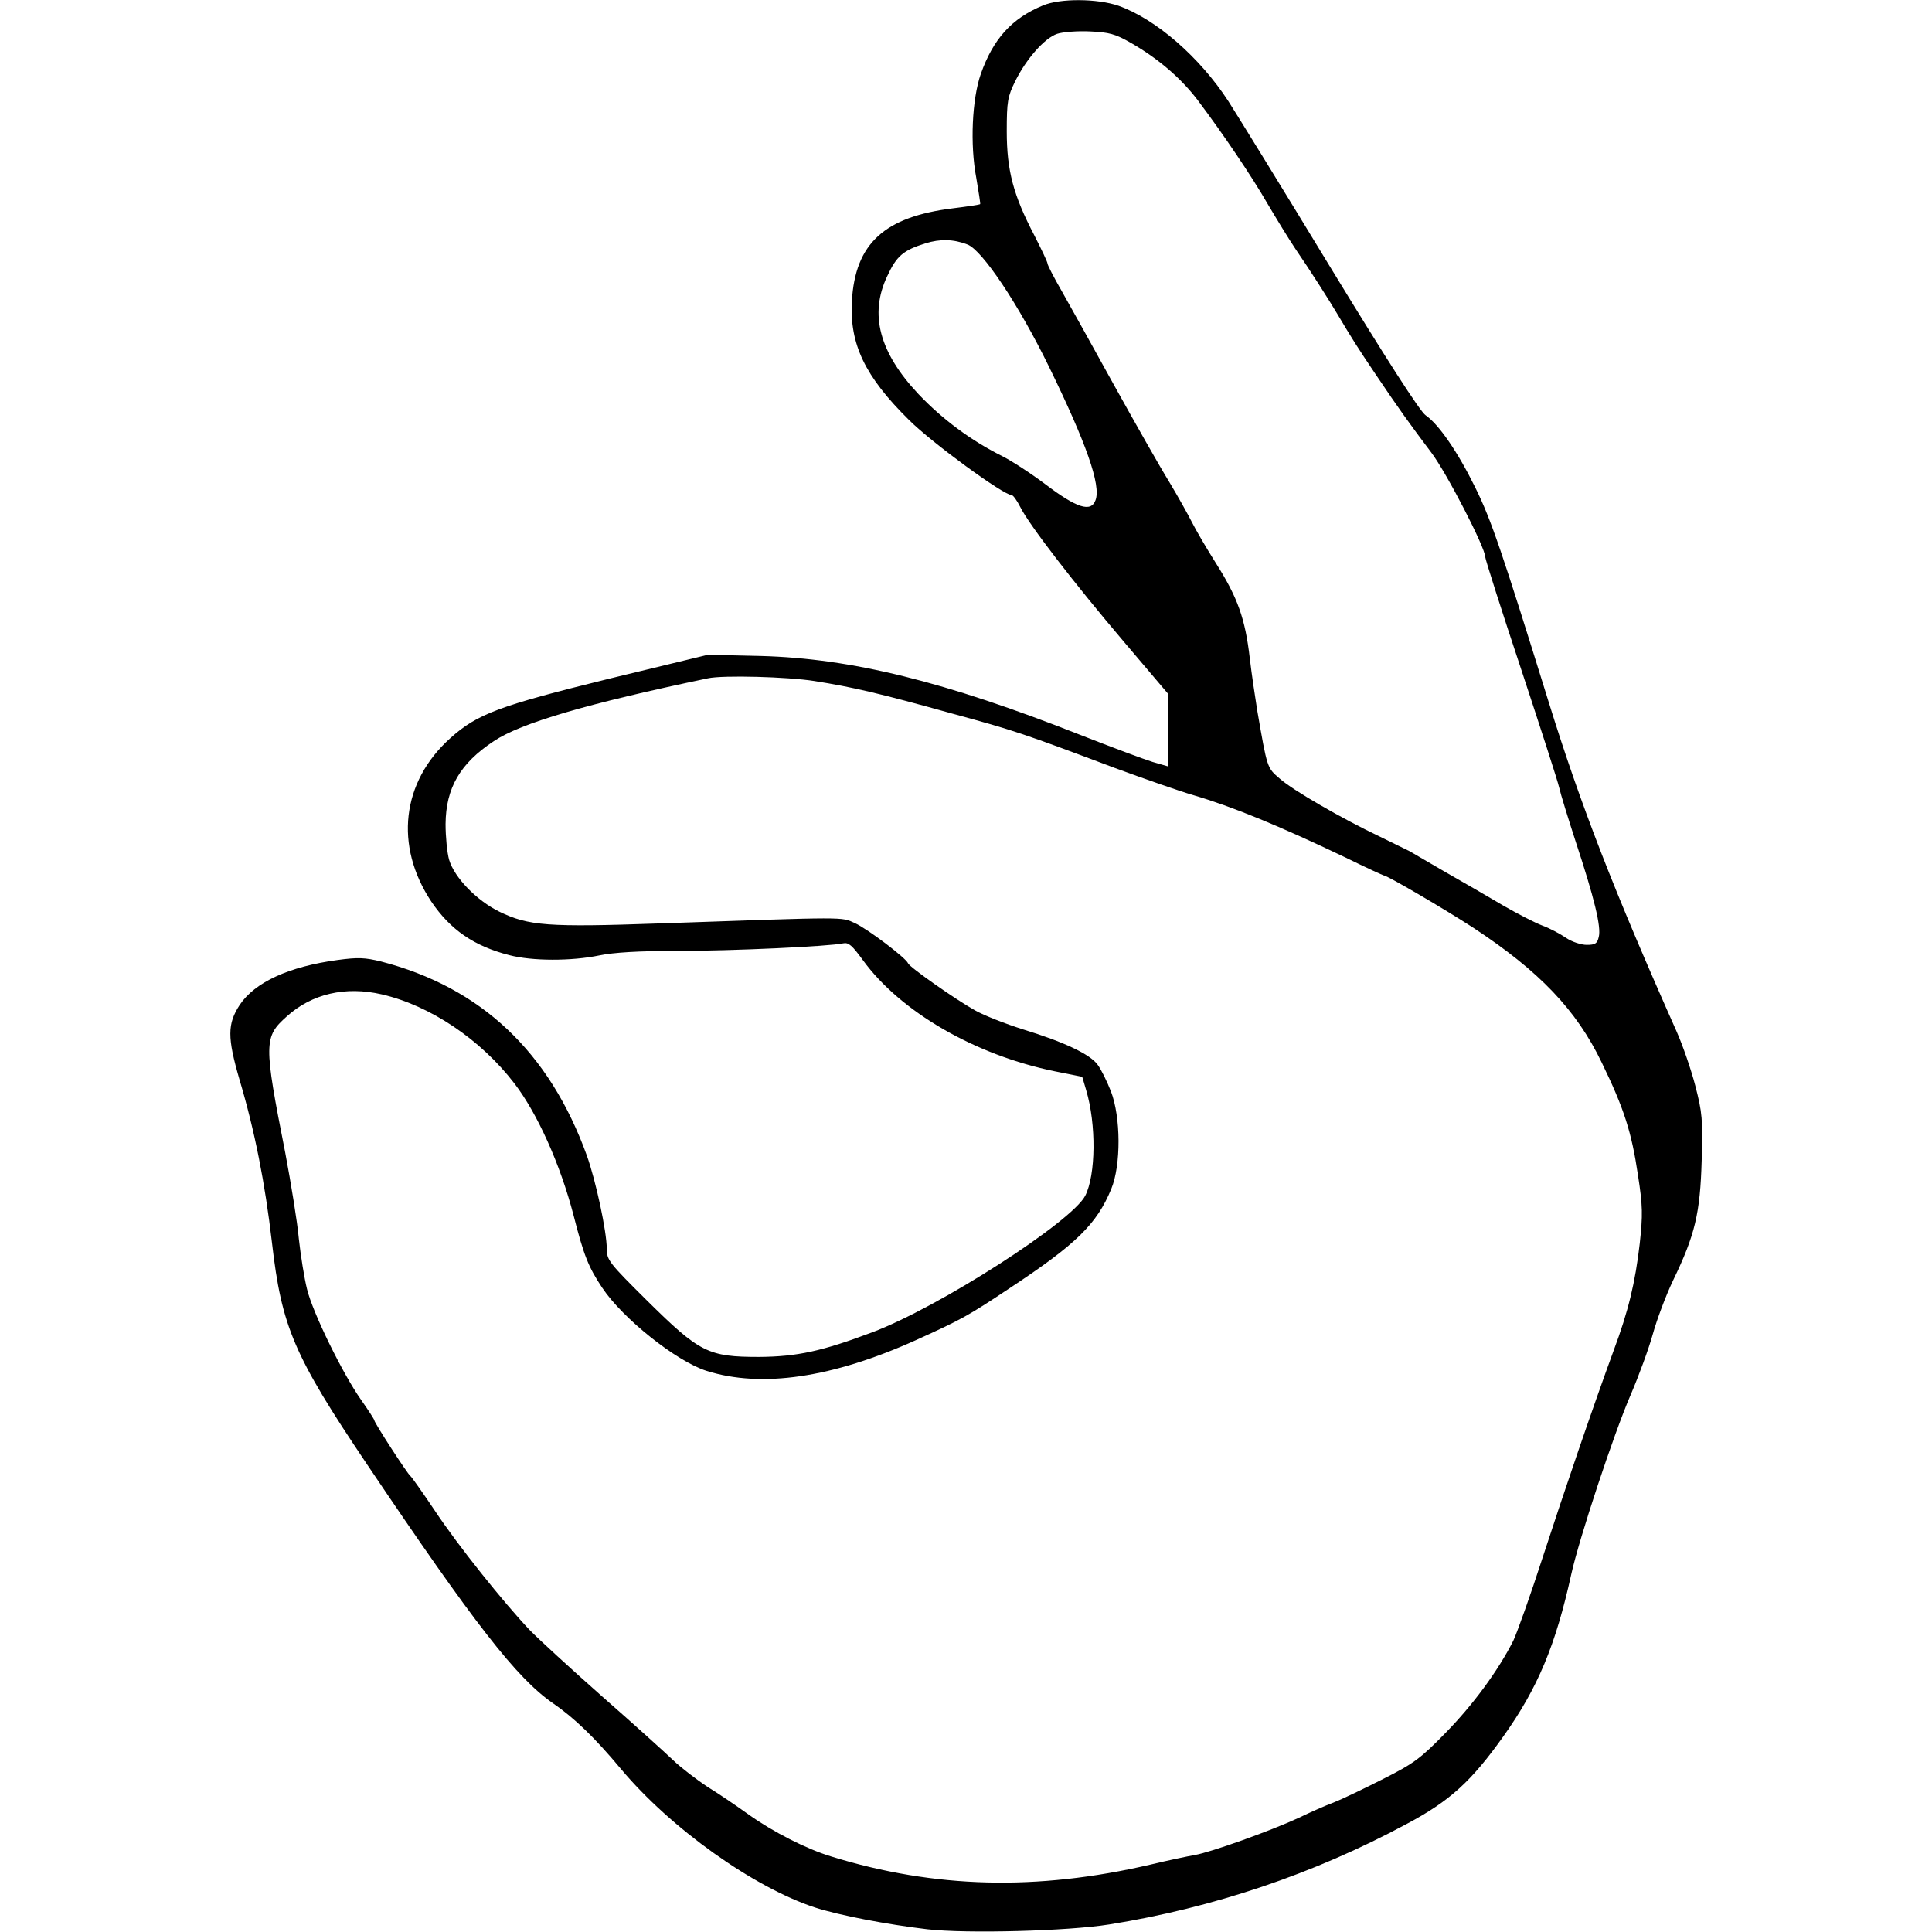
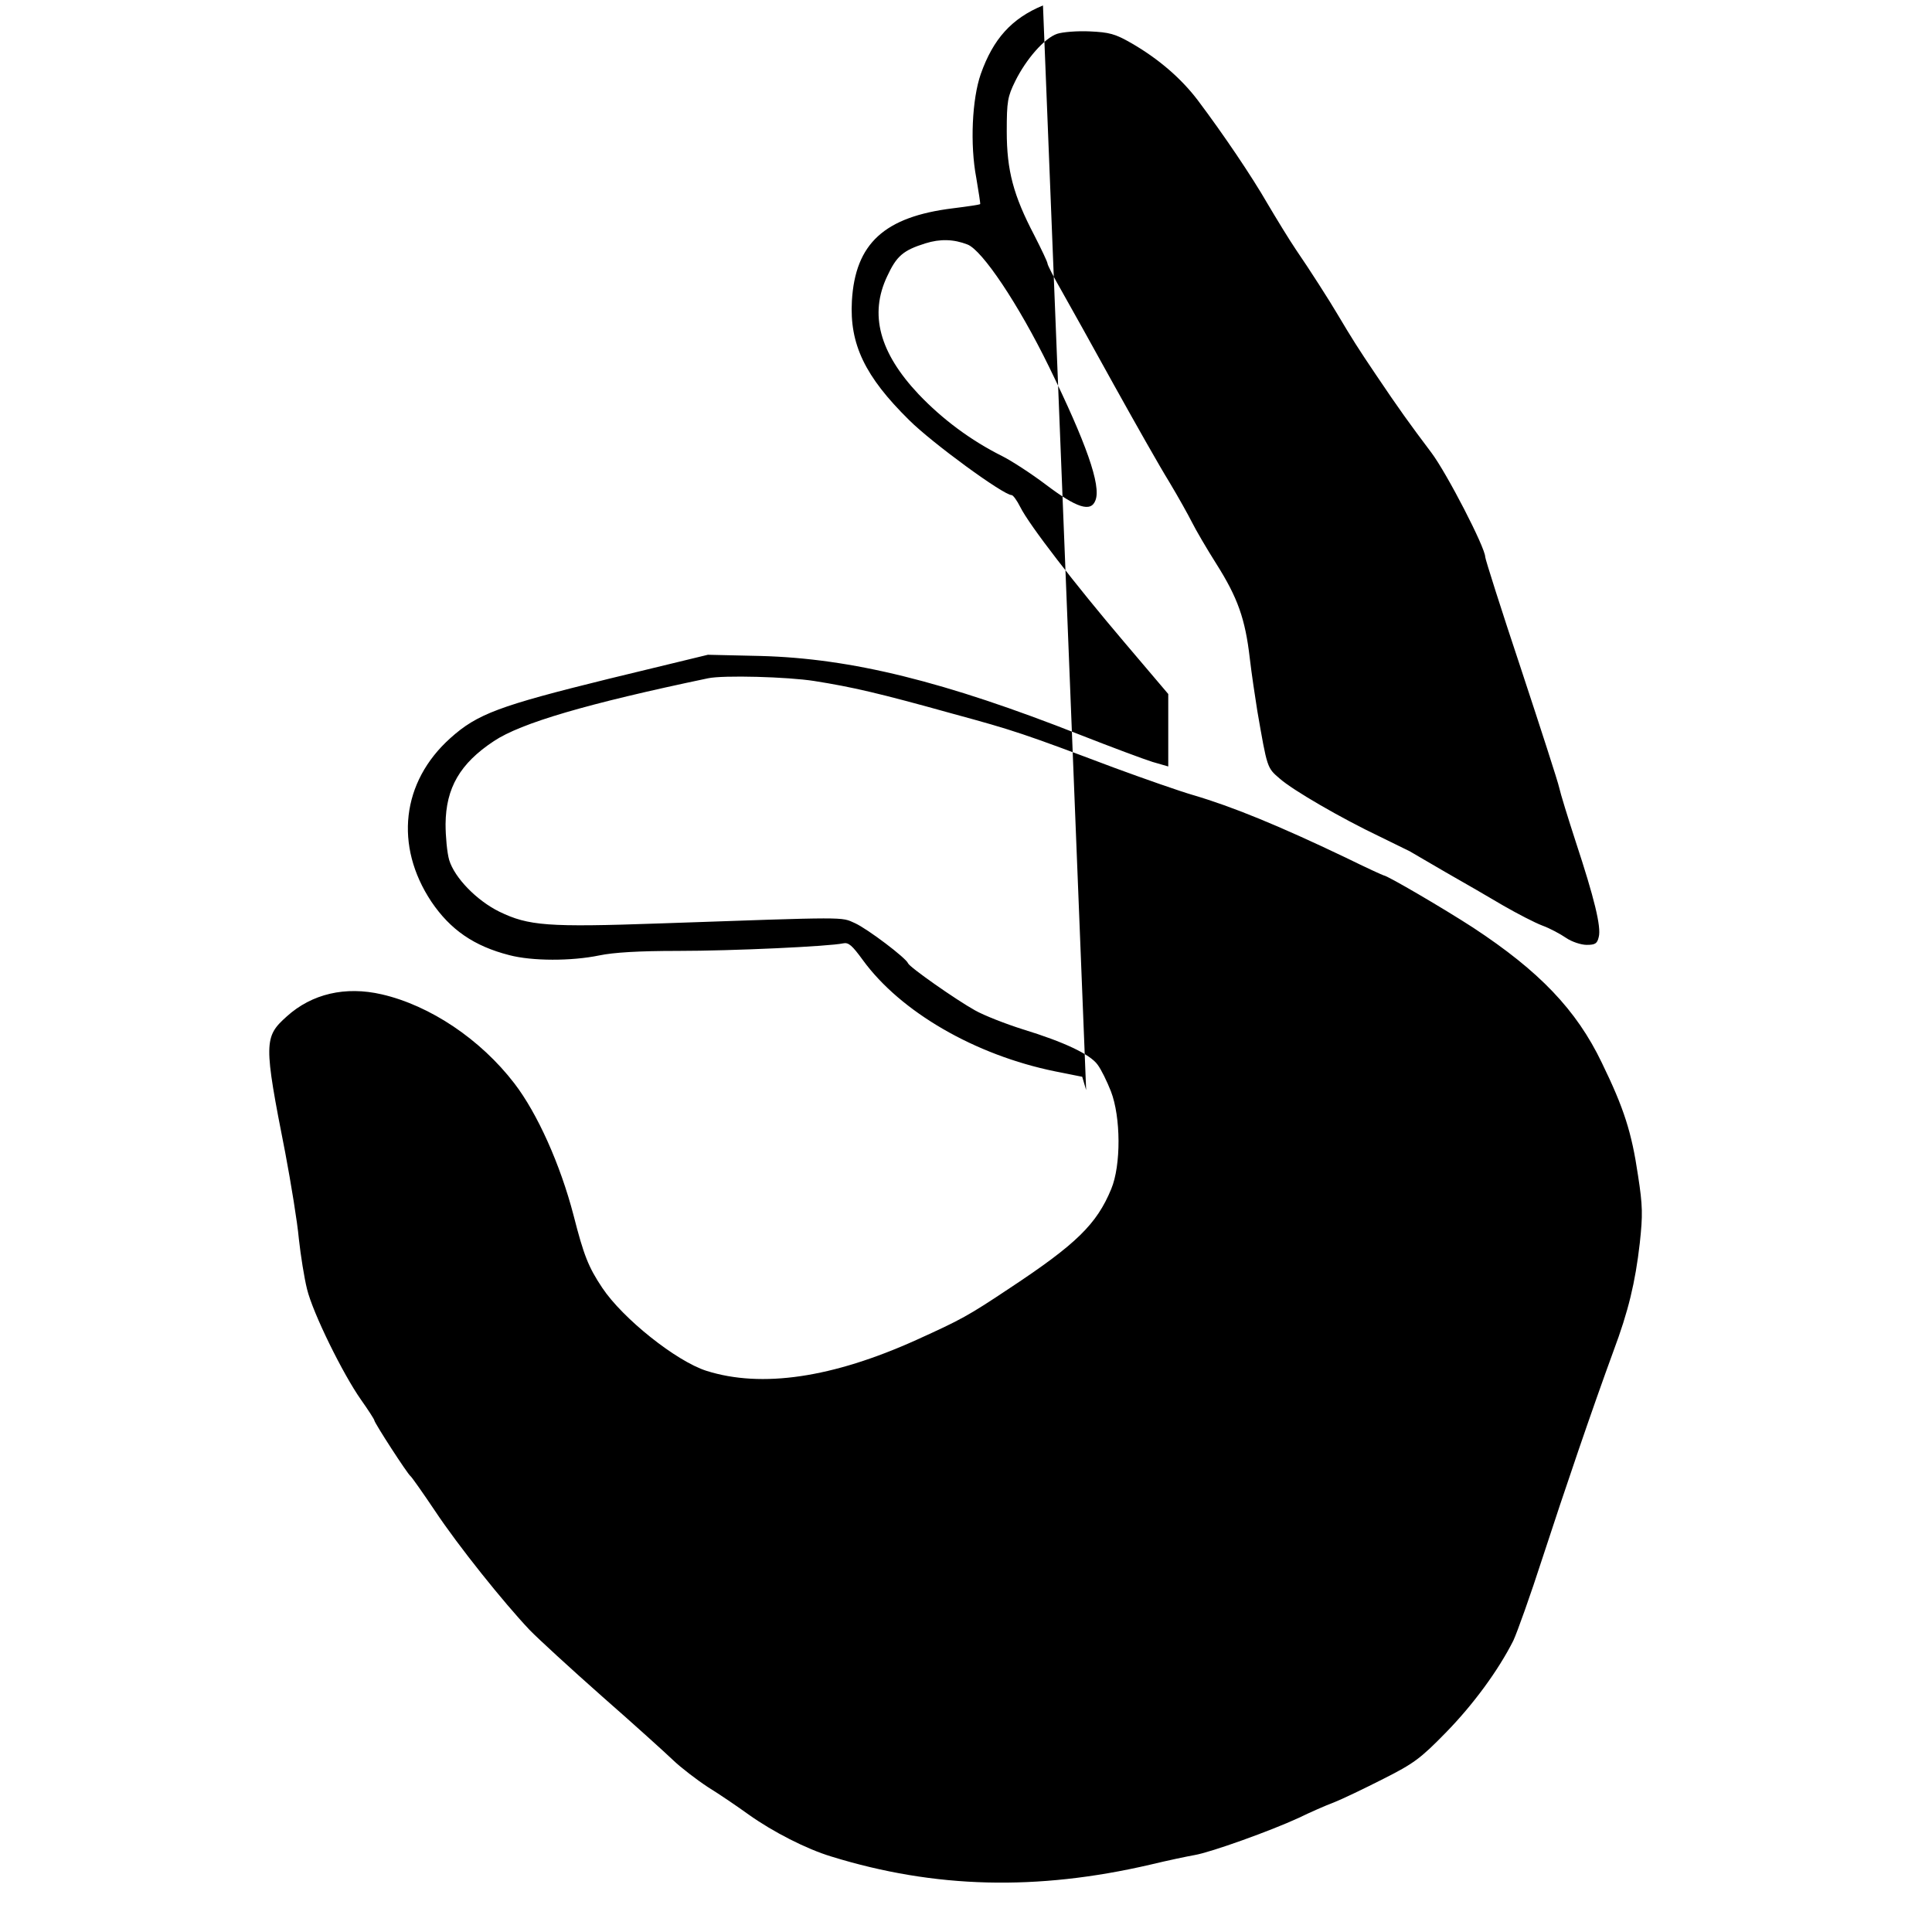
<svg xmlns="http://www.w3.org/2000/svg" version="1.0" width="640pt" height="640pt" viewBox="0 0 640 640" preserveAspectRatio="xMidYMid meet">
  <g transform="translate(0,640) scale(0.1,-0.1)" fill="#000000" stroke="none">
-     <path d="M3455 6382 c-104 -43 -165 -111 -206 -227 -29 -83 -36 -234 -15 -344 8 -47 14 -86 13 -87 -1 -2 -42 -8 -90 -14 -228 -28 -324 -117 -335 -307 -8 -143 43 -250 189 -394 76 -76 313 -249 340 -249 5 0 18 -18 29 -40 30 -60 180 -254 344 -447 l146 -172 0 -120 0 -120 -52 15 c-29 9 -136 49 -238 89 -451 178 -760 254 -1060 262 l-175 4 -330 -80 c-361 -89 -434 -116 -523 -196 -162 -145 -186 -357 -63 -542 63 -93 141 -147 258 -177 76 -20 206 -20 298 -1 48 10 131 15 260 15 183 0 502 15 548 25 18 4 30 -7 65 -55 125 -172 372 -315 637 -369 l90 -18 13 -44 c34 -114 32 -281 -3 -350 -45 -87 -487 -371 -707 -453 -165 -62 -247 -80 -373 -81 -169 0 -197 14 -372 187 -125 124 -133 134 -133 171 0 57 -36 225 -66 309 -124 343 -350 557 -682 643 -53 13 -76 14 -143 5 -163 -22 -275 -74 -325 -149 -41 -63 -41 -108 -1 -246 51 -171 85 -344 108 -542 32 -278 72 -373 315 -734 356 -529 495 -707 614 -790 73 -50 141 -116 227 -219 165 -197 439 -392 643 -459 81 -26 237 -56 372 -72 130 -15 466 -6 603 16 343 55 677 167 985 333 143 76 214 141 320 290 114 160 173 301 225 537 26 118 140 463 197 595 27 63 60 153 73 200 13 47 43 128 68 180 72 149 89 221 94 395 4 137 2 159 -21 248 -14 54 -42 135 -62 180 -207 465 -318 750 -424 1092 -154 496 -190 603 -243 710 -59 120 -121 209 -164 239 -18 11 -134 192 -318 494 -159 262 -311 508 -336 547 -95 146 -240 272 -364 316 -70 24 -193 25 -250 1z m293 -125 c90 -52 164 -116 219 -188 85 -113 179 -252 232 -344 29 -49 71 -118 94 -152 46 -67 113 -172 137 -213 50 -84 69 -114 127 -200 78 -116 112 -163 185 -260 51 -68 178 -314 178 -345 0 -7 53 -174 119 -372 65 -197 122 -373 126 -392 4 -19 29 -100 55 -180 61 -185 85 -282 76 -315 -5 -22 -12 -26 -40 -26 -18 0 -49 10 -68 23 -19 13 -54 32 -79 41 -24 9 -82 39 -129 66 -47 28 -132 77 -190 110 -58 34 -112 65 -120 70 -8 4 -53 26 -100 49 -126 60 -287 153 -331 192 -42 36 -41 34 -74 224 -7 44 -19 123 -25 175 -15 130 -40 200 -110 311 -33 52 -69 114 -81 138 -12 24 -46 85 -76 135 -31 50 -113 195 -183 321 -70 127 -148 267 -173 311 -26 45 -47 86 -47 91 0 5 -20 47 -44 94 -69 132 -91 214 -91 344 0 100 3 115 28 166 36 73 97 143 139 157 18 6 67 10 108 8 65 -3 84 -8 138 -39z m-543 -667 c49 -19 169 -198 270 -405 123 -252 173 -393 154 -442 -15 -41 -62 -26 -165 52 -49 37 -114 79 -144 94 -104 52 -198 122 -277 205 -130 138 -164 265 -104 391 31 67 53 86 127 109 48 15 93 14 139 -4z m-507 -1446 c126 -20 213 -40 457 -108 206 -56 235 -66 538 -180 98 -36 215 -77 260 -90 129 -38 281 -100 505 -207 67 -33 124 -59 126 -59 11 0 199 -110 296 -173 219 -144 342 -272 426 -447 74 -152 99 -231 120 -373 16 -103 16 -132 6 -225 -15 -131 -38 -226 -87 -357 -70 -191 -162 -461 -235 -685 -40 -124 -84 -247 -97 -275 -50 -99 -133 -212 -224 -305 -84 -86 -106 -102 -207 -153 -63 -32 -136 -67 -164 -78 -27 -10 -79 -33 -116 -51 -93 -43 -291 -114 -344 -123 -23 -4 -90 -18 -148 -32 -375 -87 -713 -79 -1056 27 -83 25 -194 82 -274 139 -36 26 -96 67 -135 91 -38 25 -90 65 -115 89 -25 24 -130 119 -235 211 -104 92 -213 192 -241 221 -86 91 -236 278 -313 394 -41 61 -77 112 -81 115 -10 7 -120 177 -120 185 0 3 -20 34 -44 68 -60 85 -160 288 -179 367 -9 36 -21 111 -27 166 -5 56 -26 184 -45 285 -72 365 -71 384 5 452 83 75 194 101 315 73 160 -37 327 -149 439 -295 76 -99 152 -268 196 -437 34 -133 49 -171 95 -240 68 -102 245 -243 345 -275 183 -58 418 -23 695 102 150 68 172 80 310 172 221 146 288 212 336 328 33 79 32 239 -1 324 -13 33 -32 72 -44 88 -25 35 -113 76 -247 117 -57 18 -129 46 -159 63 -63 35 -217 143 -222 156 -6 17 -134 114 -176 133 -47 21 -15 21 -647 -1 -371 -13 -434 -8 -531 39 -75 37 -148 112 -166 171 -7 24 -12 78 -12 119 1 120 48 201 160 275 90 60 308 124 709 208 50 11 265 5 353 -9z" />
+     <path d="M3455 6382 c-104 -43 -165 -111 -206 -227 -29 -83 -36 -234 -15 -344 8 -47 14 -86 13 -87 -1 -2 -42 -8 -90 -14 -228 -28 -324 -117 -335 -307 -8 -143 43 -250 189 -394 76 -76 313 -249 340 -249 5 0 18 -18 29 -40 30 -60 180 -254 344 -447 l146 -172 0 -120 0 -120 -52 15 c-29 9 -136 49 -238 89 -451 178 -760 254 -1060 262 l-175 4 -330 -80 c-361 -89 -434 -116 -523 -196 -162 -145 -186 -357 -63 -542 63 -93 141 -147 258 -177 76 -20 206 -20 298 -1 48 10 131 15 260 15 183 0 502 15 548 25 18 4 30 -7 65 -55 125 -172 372 -315 637 -369 l90 -18 13 -44 z m293 -125 c90 -52 164 -116 219 -188 85 -113 179 -252 232 -344 29 -49 71 -118 94 -152 46 -67 113 -172 137 -213 50 -84 69 -114 127 -200 78 -116 112 -163 185 -260 51 -68 178 -314 178 -345 0 -7 53 -174 119 -372 65 -197 122 -373 126 -392 4 -19 29 -100 55 -180 61 -185 85 -282 76 -315 -5 -22 -12 -26 -40 -26 -18 0 -49 10 -68 23 -19 13 -54 32 -79 41 -24 9 -82 39 -129 66 -47 28 -132 77 -190 110 -58 34 -112 65 -120 70 -8 4 -53 26 -100 49 -126 60 -287 153 -331 192 -42 36 -41 34 -74 224 -7 44 -19 123 -25 175 -15 130 -40 200 -110 311 -33 52 -69 114 -81 138 -12 24 -46 85 -76 135 -31 50 -113 195 -183 321 -70 127 -148 267 -173 311 -26 45 -47 86 -47 91 0 5 -20 47 -44 94 -69 132 -91 214 -91 344 0 100 3 115 28 166 36 73 97 143 139 157 18 6 67 10 108 8 65 -3 84 -8 138 -39z m-543 -667 c49 -19 169 -198 270 -405 123 -252 173 -393 154 -442 -15 -41 -62 -26 -165 52 -49 37 -114 79 -144 94 -104 52 -198 122 -277 205 -130 138 -164 265 -104 391 31 67 53 86 127 109 48 15 93 14 139 -4z m-507 -1446 c126 -20 213 -40 457 -108 206 -56 235 -66 538 -180 98 -36 215 -77 260 -90 129 -38 281 -100 505 -207 67 -33 124 -59 126 -59 11 0 199 -110 296 -173 219 -144 342 -272 426 -447 74 -152 99 -231 120 -373 16 -103 16 -132 6 -225 -15 -131 -38 -226 -87 -357 -70 -191 -162 -461 -235 -685 -40 -124 -84 -247 -97 -275 -50 -99 -133 -212 -224 -305 -84 -86 -106 -102 -207 -153 -63 -32 -136 -67 -164 -78 -27 -10 -79 -33 -116 -51 -93 -43 -291 -114 -344 -123 -23 -4 -90 -18 -148 -32 -375 -87 -713 -79 -1056 27 -83 25 -194 82 -274 139 -36 26 -96 67 -135 91 -38 25 -90 65 -115 89 -25 24 -130 119 -235 211 -104 92 -213 192 -241 221 -86 91 -236 278 -313 394 -41 61 -77 112 -81 115 -10 7 -120 177 -120 185 0 3 -20 34 -44 68 -60 85 -160 288 -179 367 -9 36 -21 111 -27 166 -5 56 -26 184 -45 285 -72 365 -71 384 5 452 83 75 194 101 315 73 160 -37 327 -149 439 -295 76 -99 152 -268 196 -437 34 -133 49 -171 95 -240 68 -102 245 -243 345 -275 183 -58 418 -23 695 102 150 68 172 80 310 172 221 146 288 212 336 328 33 79 32 239 -1 324 -13 33 -32 72 -44 88 -25 35 -113 76 -247 117 -57 18 -129 46 -159 63 -63 35 -217 143 -222 156 -6 17 -134 114 -176 133 -47 21 -15 21 -647 -1 -371 -13 -434 -8 -531 39 -75 37 -148 112 -166 171 -7 24 -12 78 -12 119 1 120 48 201 160 275 90 60 308 124 709 208 50 11 265 5 353 -9z" />
  </g>
</svg>